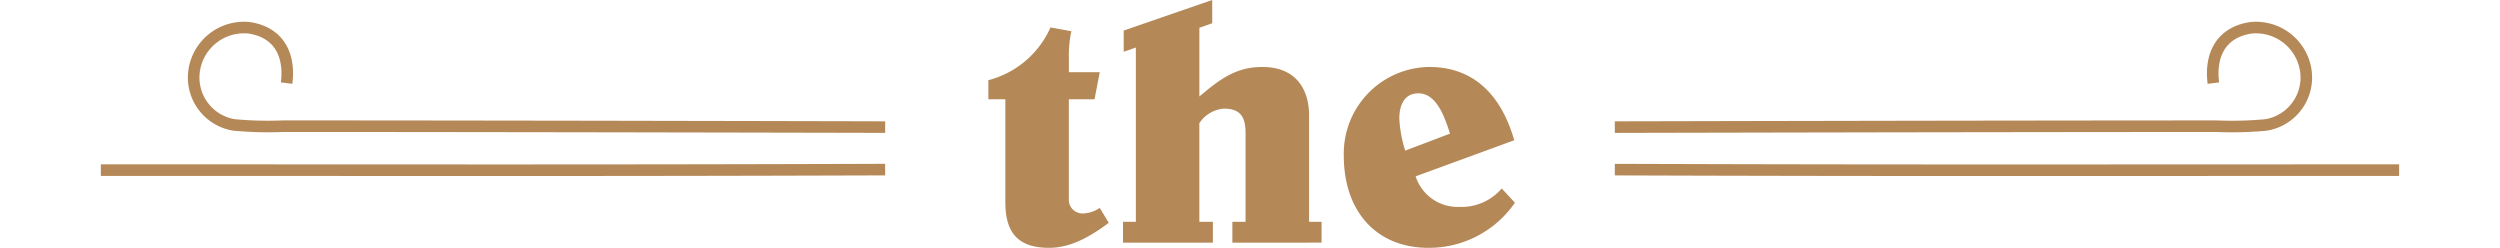
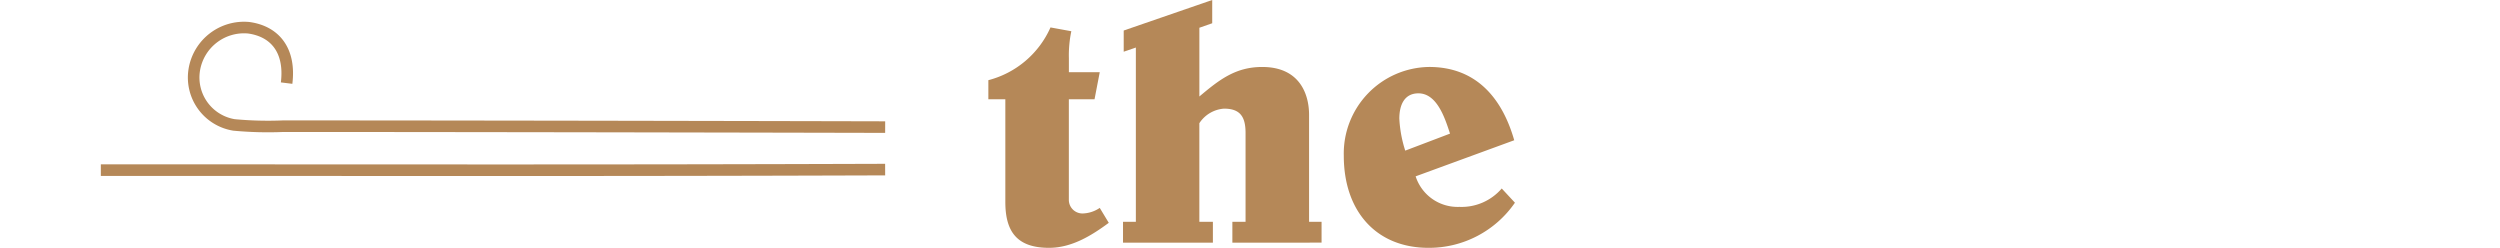
<svg xmlns="http://www.w3.org/2000/svg" width="324.075" height="32.129" viewBox="0 0 324.075 32.129">
  <g id="グループ_1581" data-name="グループ 1581" transform="translate(-2925.348 -657.424)">
    <path id="パス_1298" data-name="パス 1298" d="M3055.669,670.293h-2.2v-2.475a12.16,12.16,0,0,0,8.055-6.839l2.7.494a15.221,15.221,0,0,0-.316,3.511v1.8h4l-.675,3.51h-3.33v13a1.762,1.762,0,0,0,1.846,1.8,4.116,4.116,0,0,0,2.159-.721l1.17,1.936c-2.249,1.664-4.814,3.24-7.739,3.24-4.1,0-5.67-2.026-5.67-5.94Z" fill="#b58858" />
    <path id="パス_1299" data-name="パス 1299" d="M3070.924,688.877v-2.7h1.665v-22.59l-1.575.541v-2.746l11.474-3.959v3.015l-1.665.584v8.911c2.566-2.161,4.681-3.827,8.146-3.827,4.814,0,6.074,3.465,6.074,6.211v13.86h1.62v2.7H3085.1v-2.7h1.71v-11.52c0-2.07-.675-3.15-2.79-3.15a4.162,4.162,0,0,0-3.2,1.89v12.78h1.755v2.7Z" fill="#b58858" />
    <path id="パス_1300" data-name="パス 1300" d="M3121.728,683.7a13.527,13.527,0,0,1-11.205,5.85c-6.794,0-10.979-4.77-10.979-11.926a11.221,11.221,0,0,1,11.069-11.52c6.075,0,9.45,4.006,11.025,9.5l-12.78,4.679a5.713,5.713,0,0,0,5.67,3.959,6.86,6.86,0,0,0,5.49-2.385Zm-8.415-8.955c-.629-1.935-1.665-5.221-4.094-5.221-1.755,0-2.476,1.4-2.476,3.286a16.151,16.151,0,0,0,.766,4.14Z" fill="#b58858" />
    <g id="グループ_1559" data-name="グループ 1559">
      <g id="グループ_1557" data-name="グループ 1557">
        <path id="パス_1314" data-name="パス 1314" d="M3040.092,673.9s-47.942-.114-78.005-.119a47.545,47.545,0,0,1-6.4-.162,6.229,6.229,0,0,1-5.15-7.178,6.534,6.534,0,0,1,7.064-5.419c3.491.488,5.412,3.043,4.9,7.175m77.588,11.211c-37.615.127-59.235.07-96.85.069h-4.82" fill="none" stroke="#b58858" stroke-miterlimit="10" stroke-width="1.5" />
        <path id="パス_1315" data-name="パス 1315" d="M3040.092,684.2h0Z" fill="none" stroke="#b58858" stroke-miterlimit="10" stroke-width="1.5" />
      </g>
      <g id="グループ_1558" data-name="グループ 1558">
-         <path id="パス_1316" data-name="パス 1316" d="M3212.267,668.2c-.508-4.132,1.413-6.687,4.9-7.175a6.535,6.535,0,0,1,7.064,5.419,6.229,6.229,0,0,1-5.15,7.178,47.545,47.545,0,0,1-6.4.162c-30.063.005-78.005.119-78.005.119m101.67,5.577h-4.82c-37.615,0-59.235.058-96.85-.069" fill="none" stroke="#b58858" stroke-miterlimit="10" stroke-width="1.5" />
-         <path id="パス_1317" data-name="パス 1317" d="M3134.679,684.2h0Z" fill="none" stroke="#b58858" stroke-miterlimit="10" stroke-width="1.5" />
-       </g>
+         </g>
    </g>
  </g>
</svg>